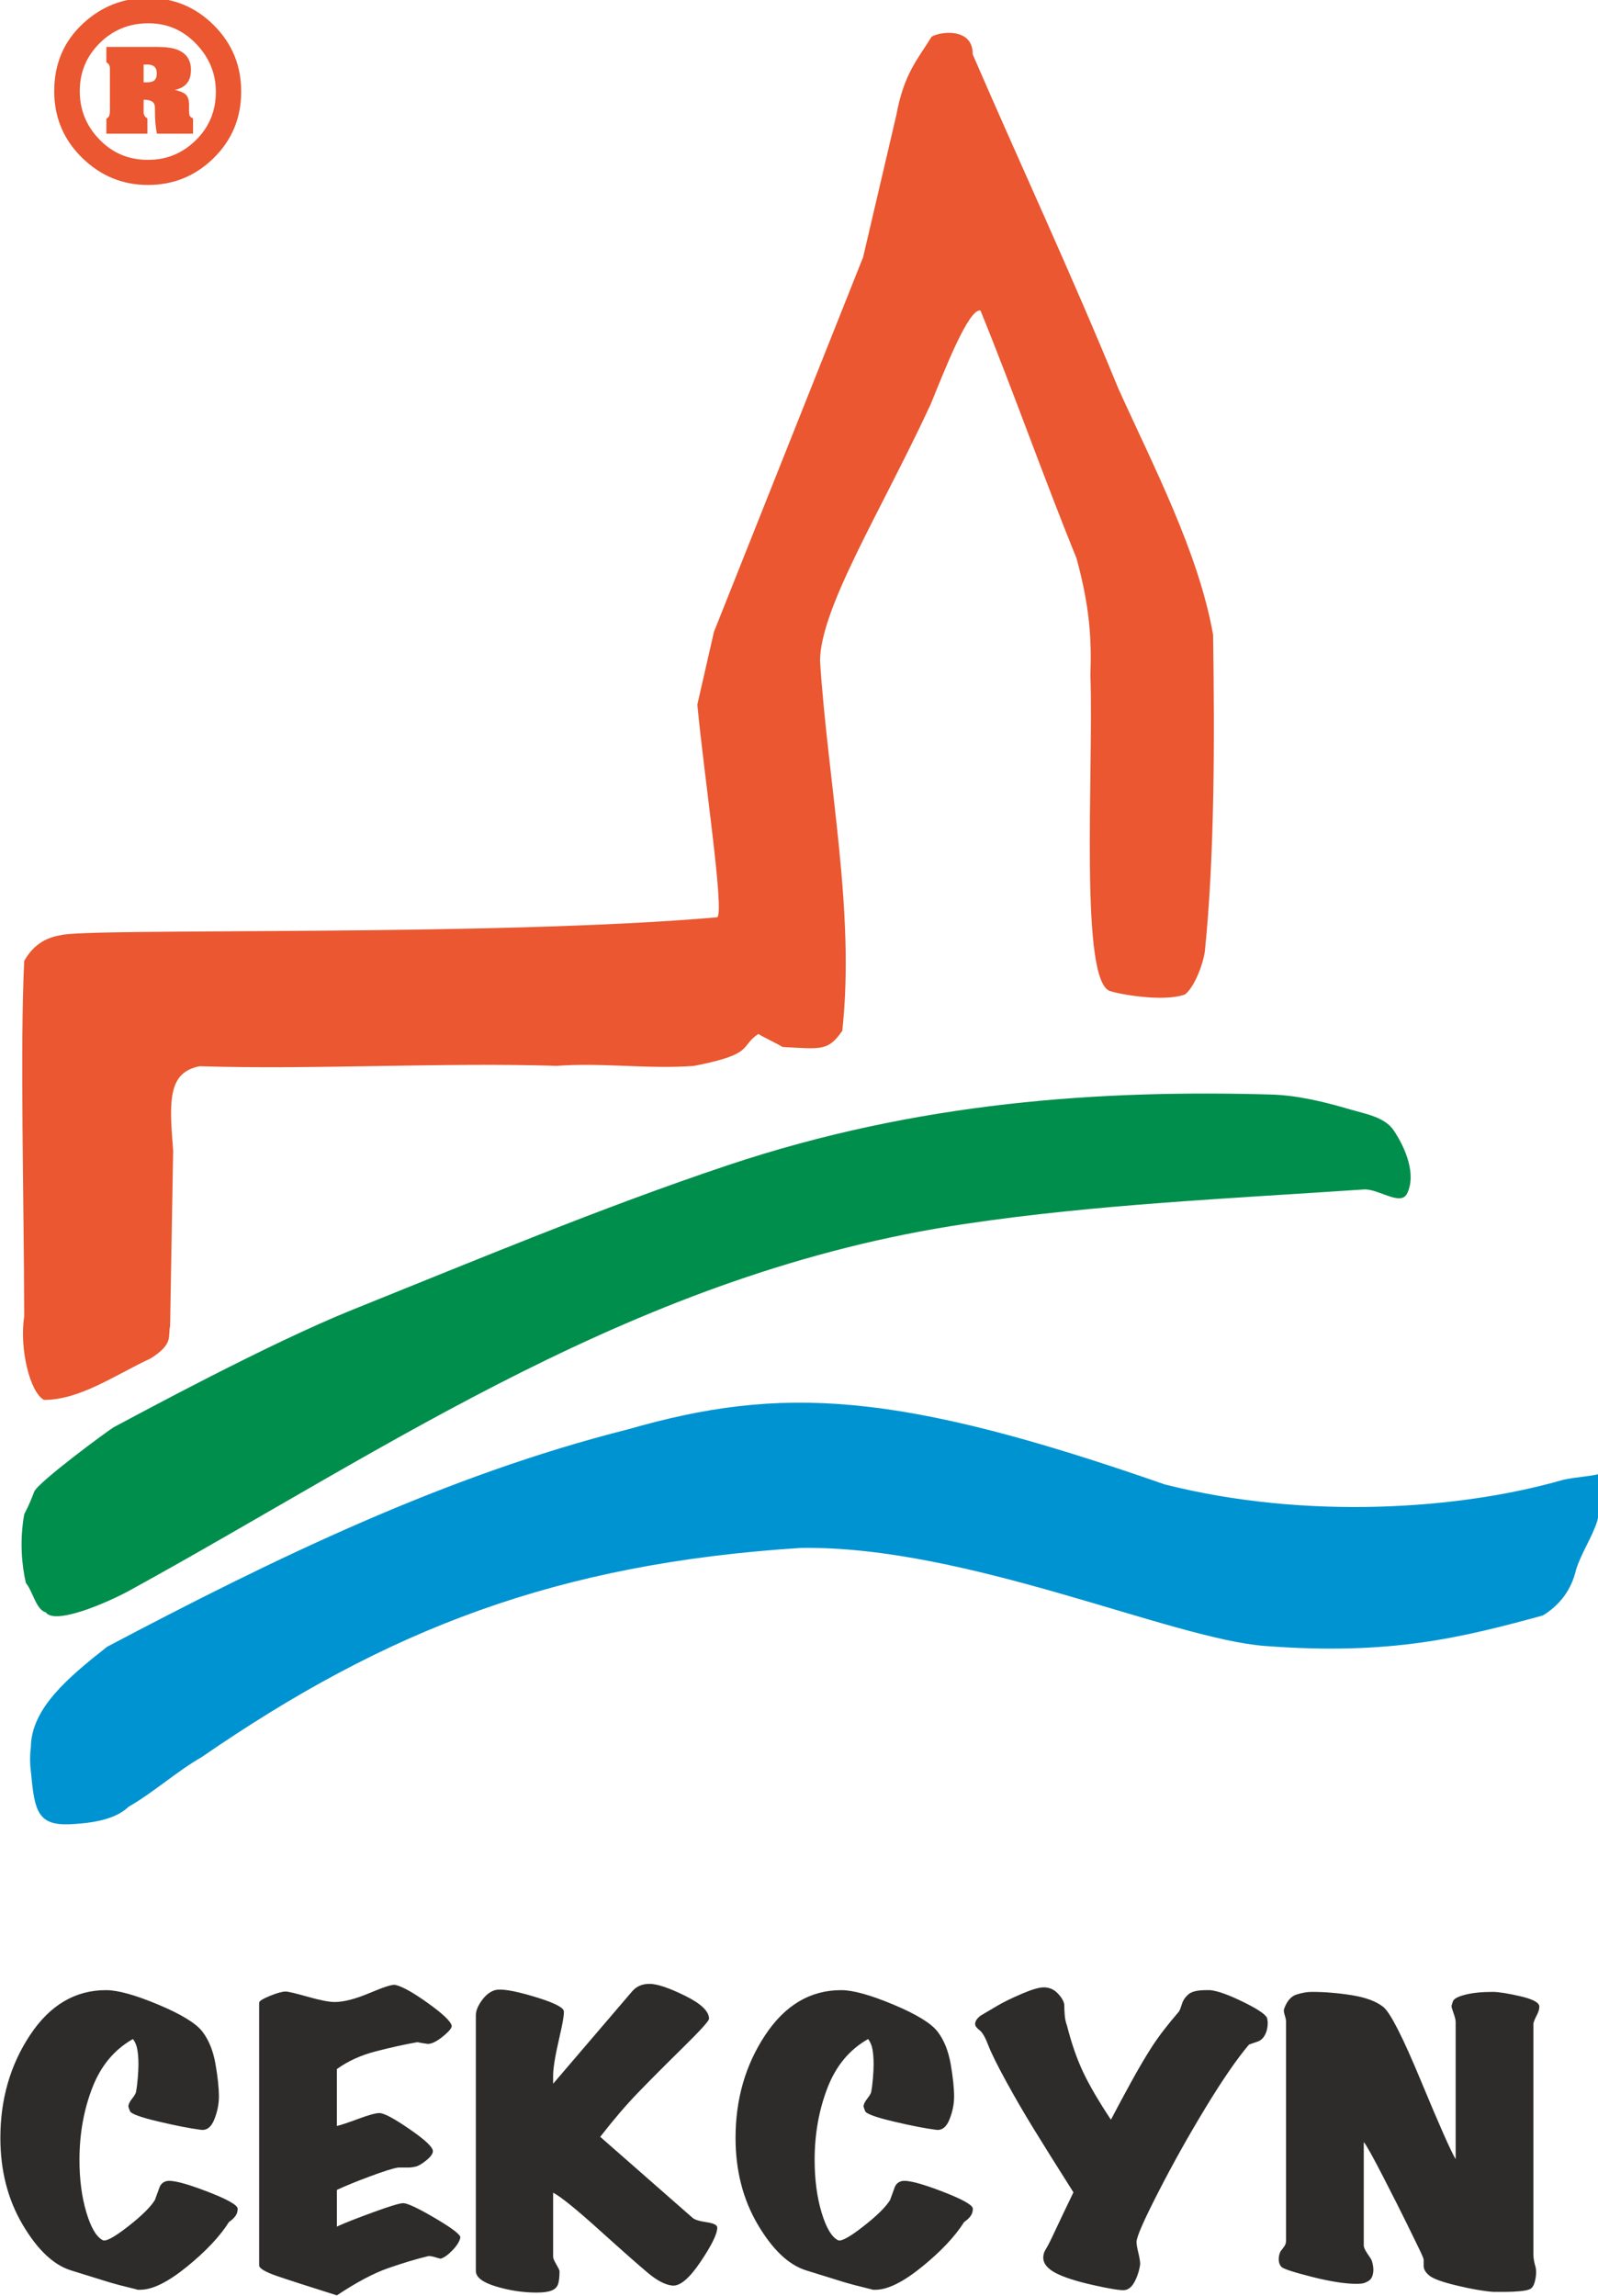
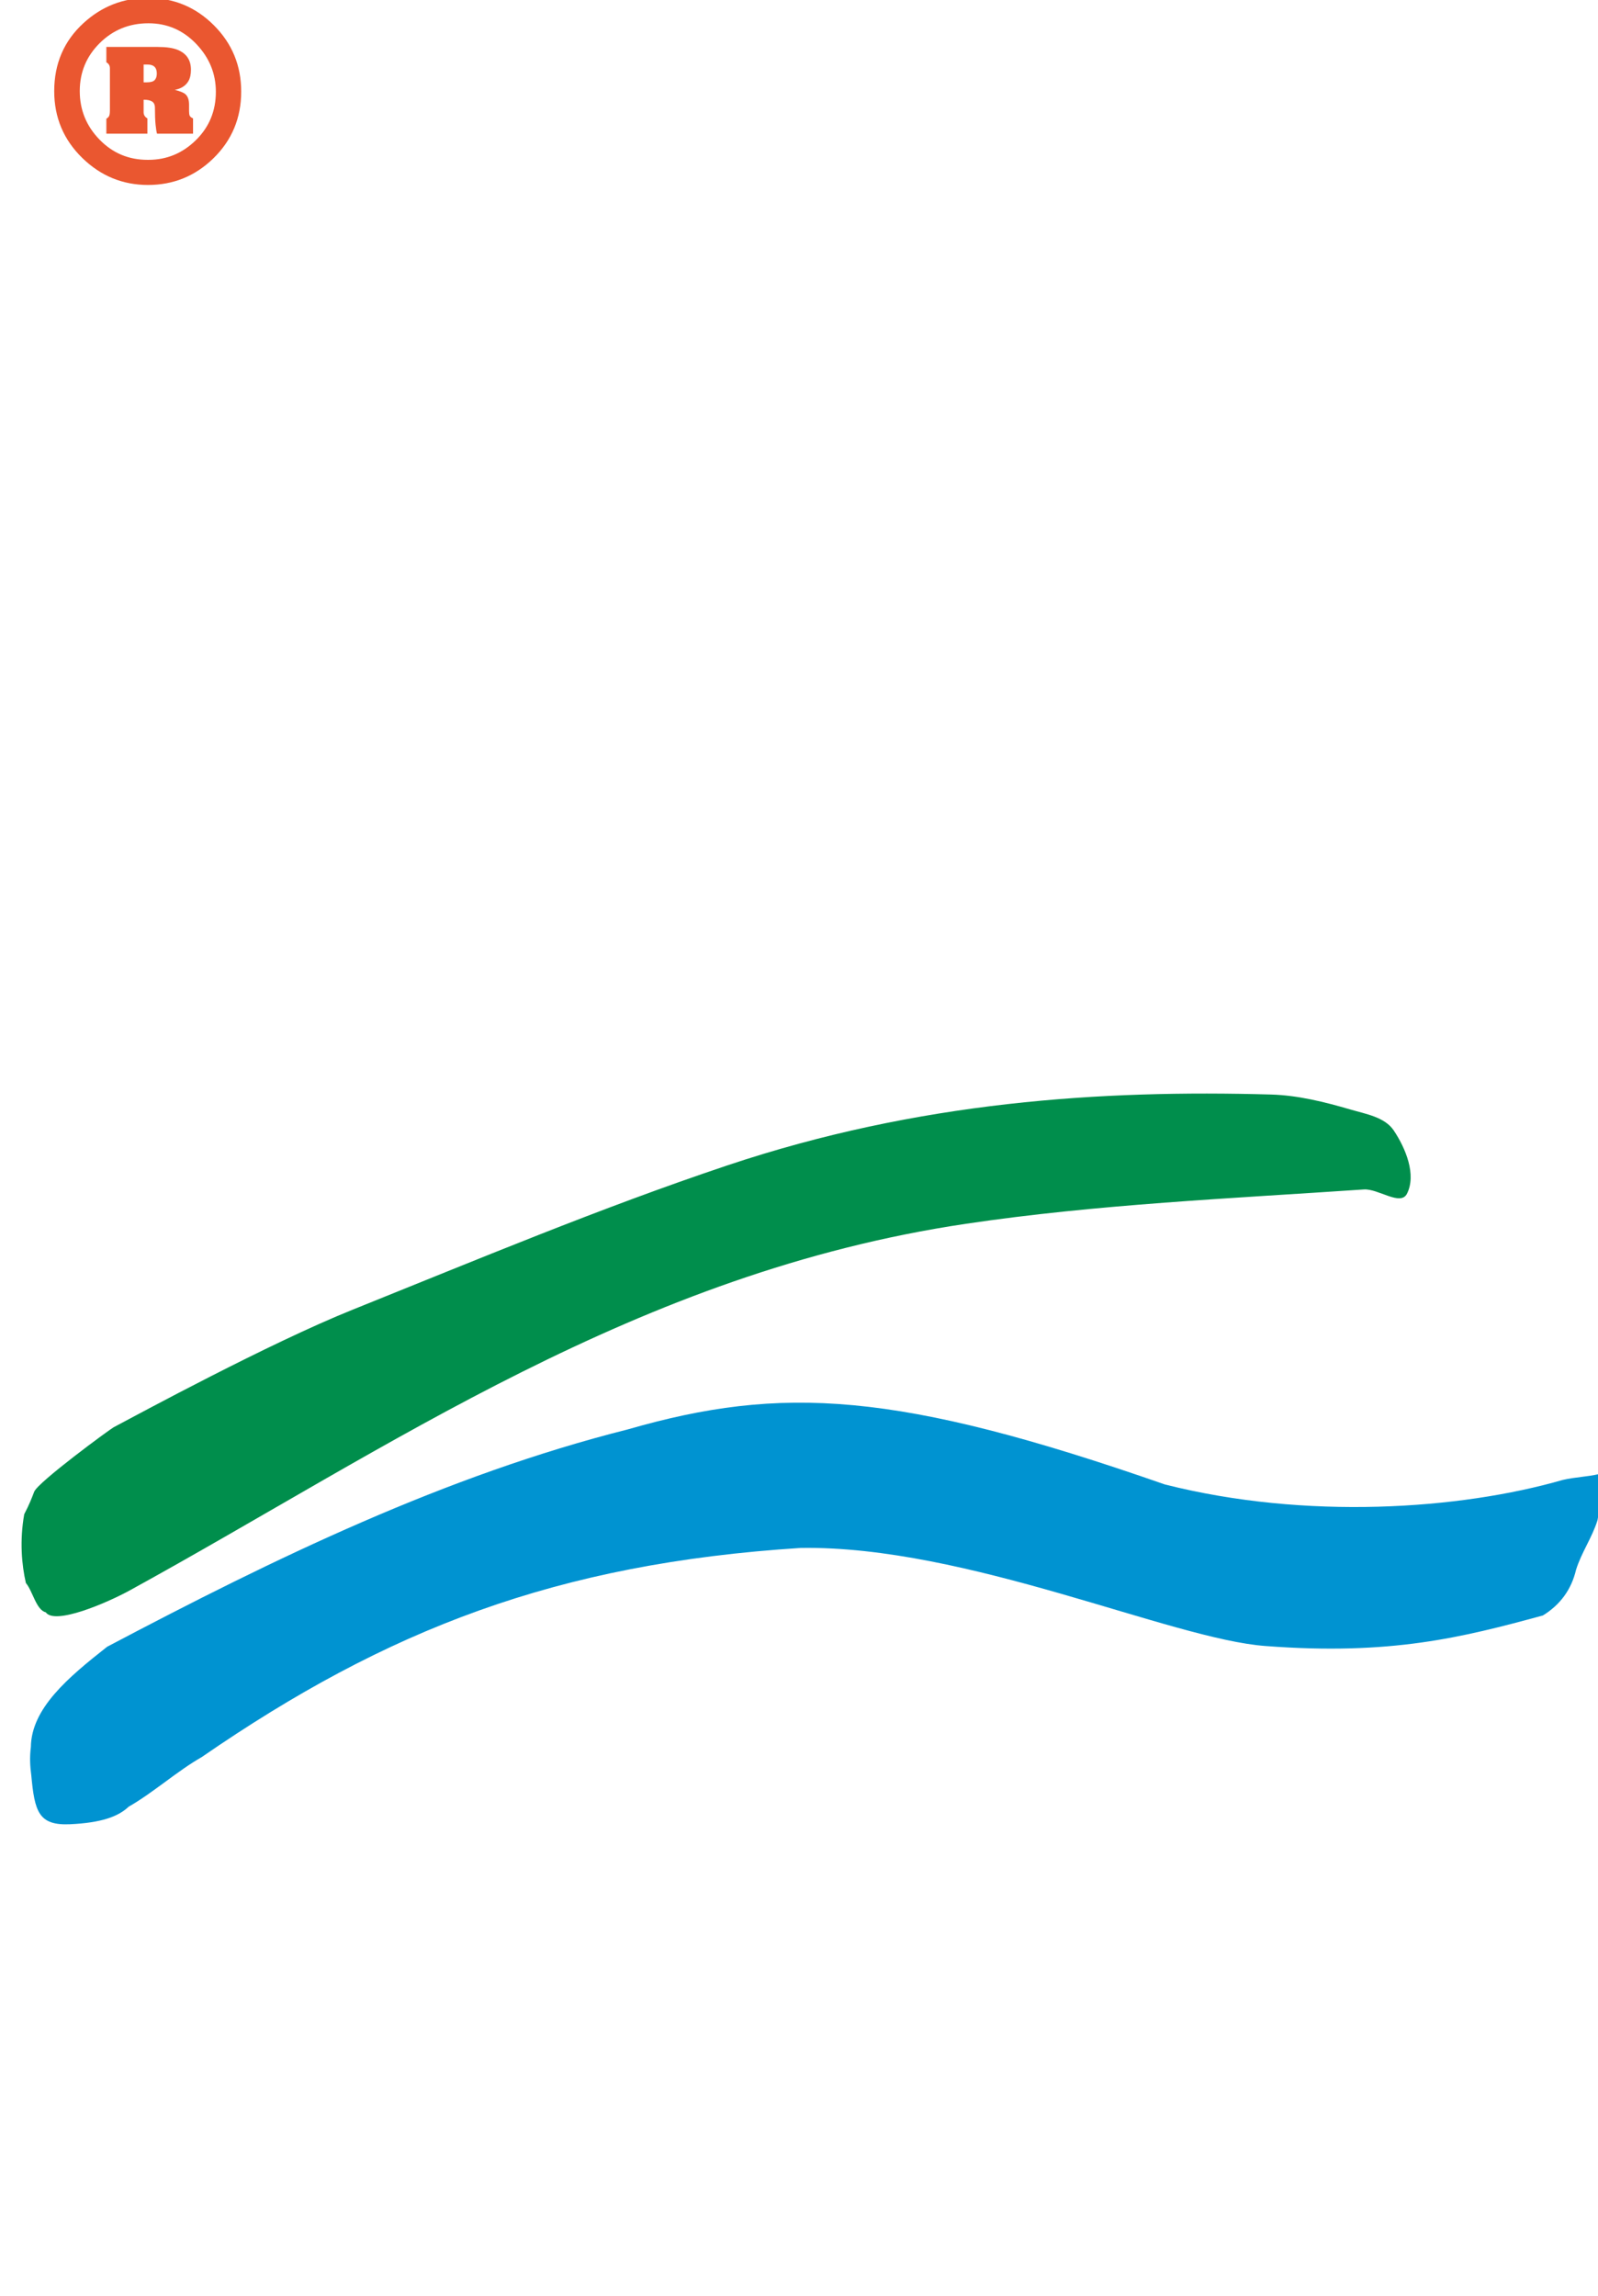
<svg xmlns="http://www.w3.org/2000/svg" xmlns:ns1="http://www.inkscape.org/namespaces/inkscape" xmlns:ns2="http://sodipodi.sourceforge.net/DTD/sodipodi-0.dtd" width="121.935mm" height="175.146mm" viewBox="0 0 121.935 175.146" version="1.1" id="svg368" ns1:version="1.2.2 (732a01da63, 2022-12-09)" ns2:docname="cekcyn.svg">
  <ns2:namedview id="namedview370" pagecolor="#ffffff" bordercolor="#666666" borderopacity="1.0" ns1:showpageshadow="2" ns1:pageopacity="0.0" ns1:pagecheckerboard="0" ns1:deskcolor="#d1d1d1" ns1:document-units="mm" showgrid="false" ns1:zoom="0.7652427" ns1:cx="290.75743" ns1:cy="452.79752" ns1:window-width="2400" ns1:window-height="1261" ns1:window-x="-9" ns1:window-y="-9" ns1:window-maximized="1" ns1:current-layer="layer1" />
  <defs id="defs365">
    <clipPath clipPathUnits="userSpaceOnUse" id="clipPath25">
      <path d="M 0,841.89 H 595.276 V 0 H 0 Z" id="path23" />
    </clipPath>
  </defs>
  <g ns1:label="Warstwa 1" ns1:groupmode="layer" id="layer1" transform="translate(3.227,-28.599)">
    <g id="g19" transform="matrix(0.353,0,0,-0.353,-48.404,278.874)">
      <g id="g21" clip-path="url(#clipPath25)">
        <g id="g27" transform="translate(141.096,506.893)">
-           <path d="m 0,0 c 5.512,1.645 93.562,-0.365 141.921,3.874 1.622,1.088 -2.867,30.644 -4.3,45.968 1.193,5.23 2.388,10.459 3.583,15.69 10.752,27 21.504,54 32.254,81 2.39,10.22 4.779,20.441 7.169,30.662 1.669,9.047 4.602,12.044 7.636,16.978 2.131,1.232 8.982,1.864 8.878,-3.809 10.751,-24.846 21.006,-46.701 31.509,-72.286 7.645,-16.895 17.278,-35.322 20.453,-53.11 0.334,-21.787 0.361,-47.812 -1.788,-68.551 -0.601,-3.704 -2.645,-8.042 -4.301,-9.223 -4.757,-1.733 -14.565,0.163 -15.935,0.676 -6.976,1.142 -3.779,47.052 -4.49,68.337 0.24,7.4 -0.019,14.316 -3.008,25.266 -7.168,17.6 -13.59,35.928 -20.758,53.528 -2.505,0.477 -7.438,-12.076 -10.786,-20.312 C 177.166,91.293 164.27,70.84 164.141,59.292 c 1.74,-26.714 7.618,-54.24 4.812,-79.947 -3.098,-4.522 -4.767,-3.89 -12.902,-3.504 -1.195,0.743 -4.057,2.08 -5.251,2.822 -4.107,-2.779 -0.69,-4.322 -13.897,-6.905 -9.796,-0.739 -19.869,0.75 -29.665,0.01 -24.37,0.777 -52.82,-0.856 -77.19,-0.08 -6.912,-1.335 -6.602,-7.556 -5.734,-18.231 -0.24,-14.091 -0.423,-23.826 -0.663,-37.918 -0.536,-2.286 0.851,-3.756 -4.136,-6.96 -7.885,-3.676 -15.214,-8.944 -23.098,-9.009 -3.101,1.597 -5.368,11.232 -4.301,18.013 -0.048,25.988 -0.927,57.572 0,76.856 C -6.262,-2.676 -3.842,-0.609 0,0" style="fill:#ea5730;fill-opacity:1;fill-rule:evenodd;stroke:none" id="path29" />
-         </g>
+           </g>
        <g id="g31" transform="translate(135.368,386.62)">
          <path d="m 0,0 c -0.434,-1.133 -1.04,-2.753 -2.15,-4.849 -1.019,-5.737 -0.54,-11 0.359,-14.868 1.49,-1.768 2.219,-5.823 4.299,-6.331 1.917,-2.785 13.057,1.935 18.279,4.803 55.862,30.684 109.608,68.604 180.626,79.158 28.427,4.224 57.292,5.462 86.014,7.419 3.1,0.211 7.925,-3.678 9.317,-0.922 2.074,4.102 -0.259,9.788 -2.867,13.682 -1.924,2.872 -6.016,3.542 -9.318,4.506 -5.612,1.641 -11.391,3.083 -17.203,3.247 -36.615,1.036 -76.201,-1.47 -117.55,-15.324 C 122.354,61.324 95.645,50.122 68.811,39.337 50.752,32.079 22.594,16.811 17.203,13.956 16.367,13.513 0.798,2.084 0,0" style="fill:#008e4c;fill-opacity:1;fill-rule:evenodd;stroke:none" id="path33" />
        </g>
        <g id="g35" transform="translate(134.654,331.478)">
          <path d="m 0,0 c 0.112,8.338 8.029,15.002 16.478,21.644 36.439,19.246 73.297,37.079 112.532,46.972 33.279,9.577 58.145,8.322 116.075,-11.88 30.557,-7.744 63.865,-5.431 86.055,0.968 2.867,0.652 5.039,0.627 7.907,1.28 -0.717,-3.33 0.304,-6.697 -0.413,-10.026 -1.196,-3.797 -3.433,-6.874 -4.627,-10.671 -1.001,-4.25 -3.39,-7.544 -7.168,-9.876 -17.593,-4.785 -32.86,-8.649 -59.904,-6.605 -20.391,1.461 -64.71,21.77 -100.51,21.199 C 113.645,39.64 76.952,25.401 36.916,-2.201 31.659,-5.19 26.402,-9.918 21.146,-12.909 18.897,-15.048 15.247,-16.395 8.412,-16.709 1.673,-16.988 0.809,-13.998 0.089,-6.123 -0.169,-4.206 -0.288,-2.256 0,0" style="fill:#0093d1;fill-opacity:1;fill-rule:evenodd;stroke:none" id="path37" />
        </g>
        <g id="g39" transform="translate(423.168,215.756)">
-           <path d="m 0,0 c -0.334,-0.197 -0.988,-0.301 -1.978,-0.301 -2.433,0 -5.645,0.499 -9.634,1.509 -3.992,1.01 -6.177,1.727 -6.574,2.15 -0.395,0.425 -0.591,0.973 -0.591,1.622 0,0.652 0.135,1.237 0.394,1.737 0.395,0.5 0.693,0.906 0.889,1.208 0.198,0.301 0.298,0.679 0.298,1.132 v 47.317 c 0,0.35 -0.1,0.83 -0.298,1.434 -0.196,0.604 -0.235,1.056 -0.099,1.359 0.593,1.659 1.483,2.679 2.682,3.056 1.185,0.377 2.272,0.566 3.261,0.566 2.78,0 5.671,-0.236 8.671,-0.717 3.003,-0.481 5.277,-1.321 6.796,-2.528 1.519,-1.207 4.262,-6.595 8.215,-16.149 3.966,-9.557 6.448,-15.142 7.437,-16.754 v 11.772 13.207 3.622 1.057 c 0,0.405 -0.148,1.019 -0.445,1.848 -0.295,0.831 -0.445,1.35 -0.445,1.547 0,0.152 0.101,0.501 0.297,1.057 0.197,0.557 1.088,1.028 2.669,1.434 1.581,0.406 3.558,0.604 5.93,0.604 1.247,0 3.248,-0.311 5.978,-0.943 2.731,-0.632 4.103,-1.378 4.103,-2.237 0,-0.555 -0.187,-1.169 -0.544,-1.848 -0.359,-0.679 -0.606,-1.274 -0.741,-1.782 V 6.057 c 0,-0.453 0.048,-0.934 0.147,-1.435 0.1,-0.509 0.211,-0.961 0.347,-1.367 0.06,-0.397 0.098,-0.727 0.098,-0.982 0,-0.707 -0.098,-1.423 -0.297,-2.15 -0.197,-0.735 -0.493,-1.227 -0.888,-1.48 -0.396,-0.256 -1.138,-0.426 -2.225,-0.53 -1.086,-0.103 -2.162,-0.15 -3.212,-0.15 h -2.667 c -2.113,0.16 -4.732,0.612 -7.857,1.368 -3.126,0.745 -5.102,1.462 -5.93,2.142 -0.828,0.677 -1.236,1.367 -1.236,2.074 v 1.358 c 0,0.199 -0.272,0.878 -0.827,2.038 -0.556,1.161 -1.458,3.009 -2.706,5.547 -1.236,2.537 -2.976,5.971 -5.201,10.301 -2.224,4.33 -3.62,6.839 -4.213,7.547 L -0.396,8 c 0,-0.405 0.247,-0.972 0.741,-1.698 C 0.839,5.575 1.136,5.123 1.234,4.943 1.335,4.765 1.434,4.453 1.531,4 1.63,3.547 1.68,3.142 1.68,2.792 1.68,2.142 1.568,1.576 1.335,1.094 1.1,0.613 0.654,0.255 0,0 m -52.085,-1.66 c -0.852,-0.094 -3.126,0.264 -6.818,1.095 -3.695,0.83 -6.411,1.716 -8.155,2.64 -1.742,0.935 -2.618,2.029 -2.618,3.283 0,0.661 0.185,1.265 0.543,1.811 0.358,0.558 0.977,1.755 1.829,3.585 0.852,1.84 2.235,4.746 4.151,8.717 -3.694,5.839 -6.562,10.415 -8.599,13.735 -2.038,3.32 -4.04,6.754 -5.979,10.301 -1.94,3.547 -3.225,6.15 -3.855,7.811 -0.63,1.661 -1.248,2.727 -1.877,3.207 -0.631,0.481 -0.939,0.914 -0.939,1.322 0,0.602 0.395,1.207 1.186,1.81 1.186,0.708 2.421,1.435 3.706,2.189 1.284,0.755 3.014,1.593 5.19,2.528 2.173,0.934 3.755,1.397 4.743,1.397 1.184,0 2.185,-0.425 3.014,-1.284 0.828,-0.858 1.297,-1.661 1.432,-2.416 0,-0.754 0.037,-1.537 0.1,-2.339 0.061,-0.8 0.234,-1.556 0.494,-2.264 0.988,-3.876 2.161,-7.236 3.509,-10.074 1.346,-2.84 3.347,-6.254 5.979,-10.226 1.321,2.519 2.779,5.244 4.398,8.188 1.619,2.944 3.125,5.509 4.546,7.698 1.42,2.188 3.347,4.688 5.781,7.509 0.199,0.349 0.408,0.906 0.642,1.661 0.235,0.754 0.693,1.433 1.385,2.036 0.692,0.604 1.964,0.906 3.805,0.906 h 0.889 c 1.642,-0.15 4.113,-1.047 7.412,-2.679 3.298,-1.632 4.942,-2.83 4.942,-3.584 0.062,-0.349 0.098,-0.604 0.098,-0.756 0,-1.008 -0.197,-1.886 -0.593,-2.64 -0.395,-0.755 -0.939,-1.245 -1.631,-1.472 -0.69,-0.226 -1.296,-0.443 -1.828,-0.641 -2.568,-3.019 -5.683,-7.538 -9.338,-13.547 -3.657,-6.009 -7.068,-12.104 -10.23,-18.263 -3.163,-6.16 -4.743,-9.772 -4.743,-10.829 0,-0.501 0.135,-1.284 0.394,-2.34 0.26,-1.057 0.395,-1.887 0.395,-2.491 -0.196,-1.358 -0.592,-2.604 -1.185,-3.735 -0.594,-1.132 -1.322,-1.746 -2.175,-1.849 m -54.949,0.226 c -2.508,0.604 -4.498,1.133 -5.98,1.585 -1.482,0.453 -4.114,1.273 -7.907,2.453 -3.792,1.179 -7.275,4.49 -10.475,9.923 -3.2,5.435 -4.793,11.67 -4.793,18.717 0,8.348 2.137,15.763 6.423,22.225 4.288,6.462 9.747,9.697 16.407,9.697 2.57,0 6.337,-1.047 11.316,-3.132 4.978,-2.085 8.153,-4.037 9.537,-5.848 1.383,-1.811 2.322,-4.142 2.817,-6.981 0.494,-2.84 0.742,-5.197 0.742,-7.056 0,-1.614 -0.334,-3.245 -0.991,-4.906 -0.653,-1.66 -1.617,-2.415 -2.865,-2.264 -2.372,0.302 -5.472,0.906 -9.289,1.812 -3.818,0.905 -5.844,1.65 -6.078,2.226 -0.235,0.576 -0.347,0.915 -0.347,1.019 0,0.452 0.284,1.028 0.841,1.735 0.556,0.708 0.839,1.236 0.839,1.585 0.137,0.707 0.247,1.632 0.347,2.792 0.098,1.161 0.147,2.142 0.147,2.944 0,1.311 -0.087,2.405 -0.247,3.282 -0.159,0.878 -0.481,1.623 -0.938,2.227 -4.016,-2.264 -6.955,-5.783 -8.796,-10.566 -1.842,-4.782 -2.768,-9.961 -2.768,-15.546 0,-4.225 0.494,-8 1.483,-11.32 0.989,-3.32 2.174,-5.329 3.557,-6.037 0.656,-0.349 2.471,0.632 5.437,2.943 2.965,2.312 4.904,4.226 5.831,5.736 0.394,1.103 0.728,2.009 0.987,2.716 0.261,0.708 0.755,1.16 1.484,1.359 1.185,0.301 4.051,-0.415 8.597,-2.151 4.546,-1.736 6.82,-3.009 6.82,-3.811 0,-0.604 -0.161,-1.132 -0.495,-1.584 -0.333,-0.454 -0.79,-0.878 -1.383,-1.284 -1.977,-3.122 -5.002,-6.339 -9.092,-9.66 -4.089,-3.32 -7.449,-4.98 -10.081,-4.98 h -0.593 c -0.26,0.103 -0.433,0.15 -0.494,0.15 m -68.885,-0.301 c -0.729,-0.302 -1.816,-0.453 -3.261,-0.453 -2.965,0 -5.894,0.444 -8.797,1.321 -2.903,0.877 -4.348,2 -4.348,3.357 v 55.242 c 0,0.953 0.433,2.029 1.285,3.208 0.853,1.179 1.816,1.924 2.866,2.226 1.247,0.35 3.94,-0.075 8.055,-1.283 4.114,-1.207 6.375,-2.236 6.769,-3.094 0.199,-0.452 -0.135,-2.518 -0.989,-6.188 -0.85,-3.67 -1.283,-6.311 -1.283,-7.924 V 42.94 l 17.047,19.924 c 0.927,1.104 2.188,1.66 3.768,1.66 1.657,0 4.214,-0.858 7.684,-2.565 3.472,-1.708 5.203,-3.368 5.203,-4.98 0,-0.455 -1.941,-2.596 -5.833,-6.416 -3.89,-3.821 -7.078,-7.028 -9.585,-9.622 -2.509,-2.593 -5.202,-5.745 -8.106,-9.471 l 19.965,-17.509 c 0.457,-0.405 1.47,-0.717 3.014,-0.942 1.545,-0.227 2.322,-0.614 2.322,-1.17 0,-1.359 -1.21,-3.821 -3.619,-7.396 -2.409,-3.575 -4.435,-5.283 -6.09,-5.132 -1.521,0.151 -3.286,1.066 -5.301,2.754 -2.025,1.69 -5.521,4.783 -10.512,9.282 -4.991,4.501 -8.302,7.18 -9.957,8.039 V 5.51 c 0,-0.303 0.234,-0.841 0.691,-1.623 0.457,-0.783 0.693,-1.274 0.693,-1.472 0,-1.16 -0.101,-2.066 -0.297,-2.716 -0.198,-0.651 -0.654,-1.133 -1.384,-1.434 m -46.451,-1.057 c -6.089,1.915 -10.413,3.312 -12.971,4.188 -2.556,0.887 -3.829,1.651 -3.829,2.302 v 56.751 c 0,0.349 0.778,0.84 2.322,1.473 1.544,0.631 2.681,0.942 3.41,0.942 0.53,0 2.125,-0.377 4.792,-1.132 2.669,-0.754 4.596,-1.131 5.783,-1.131 1.976,0 4.508,0.651 7.609,1.962 3.101,1.311 4.942,1.886 5.535,1.735 1.519,-0.349 3.854,-1.659 7.017,-3.924 3.163,-2.264 4.88,-3.878 5.139,-4.83 0.136,-0.453 -0.481,-1.235 -1.828,-2.34 -1.347,-1.103 -2.459,-1.659 -3.311,-1.659 -0.791,0.103 -1.544,0.226 -2.273,0.377 -2.829,-0.5 -5.844,-1.17 -9.043,-2 -3.199,-0.83 -5.98,-2.104 -8.352,-3.812 v -12.3 c 0.853,0.197 2.409,0.716 4.645,1.546 2.237,0.832 3.756,1.247 4.546,1.247 0.99,0 3.163,-1.161 6.523,-3.473 3.362,-2.311 5.041,-3.896 5.041,-4.754 0,-0.557 -0.457,-1.208 -1.384,-1.963 -0.927,-0.754 -1.68,-1.207 -2.273,-1.358 -0.593,-0.151 -1.148,-0.226 -1.68,-0.226 h -2.174 c -1.05,-0.151 -3.063,-0.783 -6.029,-1.887 -2.965,-1.104 -5.373,-2.085 -7.215,-2.943 v -7.924 c 1.78,0.811 4.435,1.849 7.956,3.132 3.521,1.283 5.646,1.924 6.375,1.924 0.927,0 3.248,-1.094 6.967,-3.282 3.719,-2.189 5.523,-3.585 5.387,-4.189 -0.198,-0.858 -0.779,-1.774 -1.742,-2.754 -0.951,-0.981 -1.792,-1.576 -2.52,-1.774 -0.074,0 -0.482,0.113 -1.248,0.34 -0.754,0.225 -1.272,0.293 -1.531,0.188 -2.522,-0.603 -5.363,-1.462 -8.537,-2.565 -3.175,-1.105 -6.869,-3.067 -11.107,-5.887 m -43.584,1.358 c -2.507,0.604 -4.497,1.133 -5.979,1.585 -1.483,0.453 -4.114,1.273 -7.907,2.453 -3.792,1.179 -7.276,4.49 -10.475,9.923 -3.2,5.435 -4.793,11.67 -4.793,18.717 0,8.348 2.136,15.763 6.423,22.225 4.288,6.462 9.748,9.697 16.406,9.697 2.57,0 6.338,-1.047 11.317,-3.132 4.978,-2.085 8.153,-4.037 9.537,-5.848 1.383,-1.811 2.322,-4.142 2.816,-6.981 0.494,-2.84 0.742,-5.197 0.742,-7.056 0,-1.614 -0.334,-3.245 -0.989,-4.906 -0.654,-1.66 -1.618,-2.415 -2.866,-2.264 -2.372,0.302 -5.472,0.906 -9.29,1.812 -3.818,0.905 -5.843,1.65 -6.077,2.226 -0.236,0.576 -0.347,0.915 -0.347,1.019 0,0.452 0.284,1.028 0.84,1.735 0.556,0.708 0.84,1.236 0.84,1.585 0.136,0.707 0.247,1.632 0.346,2.792 0.099,1.161 0.148,2.142 0.148,2.944 0,1.311 -0.087,2.405 -0.247,3.282 -0.159,0.878 -0.481,1.623 -0.939,2.227 -4.015,-2.264 -6.954,-5.783 -8.796,-10.566 -1.84,-4.782 -2.767,-9.961 -2.767,-15.546 0,-4.225 0.494,-8 1.482,-11.32 0.99,-3.32 2.175,-5.329 3.558,-6.037 0.655,-0.349 2.471,0.632 5.437,2.943 2.964,2.312 4.903,4.226 5.83,5.736 0.395,1.103 0.729,2.009 0.988,2.716 0.26,0.708 0.755,1.16 1.483,1.359 1.186,0.301 4.052,-0.415 8.598,-2.151 4.546,-1.736 6.82,-3.009 6.82,-3.811 0,-0.604 -0.161,-1.132 -0.495,-1.584 -0.334,-0.454 -0.79,-0.878 -1.383,-1.284 -1.977,-3.122 -5.003,-6.339 -9.093,-9.66 -4.089,-3.32 -7.448,-4.98 -10.081,-4.98 h -0.593 c -0.259,0.103 -0.432,0.15 -0.494,0.15" style="fill:#2d2c2b;fill-opacity:1;fill-rule:evenodd;stroke:none" id="path41" />
-         </g>
+           </g>
        <g id="g43" transform="translate(159.026,695.047)">
          <path d="m 0,0 v -3.847 h 0.679 c 0.845,0 1.418,0.166 1.72,0.498 0.302,0.332 0.453,0.8 0.453,1.403 C 2.852,-0.648 2.188,0 0.86,0 Z M -8.056,3.802 H 3.033 c 1.87,0 3.319,-0.211 4.344,-0.634 1.901,-0.784 2.852,-2.217 2.852,-4.299 0,-0.996 -0.181,-1.811 -0.543,-2.444 C 9.112,-4.571 8.132,-5.205 6.744,-5.476 7.86,-5.748 8.615,-6.057 9.007,-6.389 9.55,-6.849 9.821,-7.611 9.821,-8.675 v -1.418 c 0,-0.422 0.046,-0.746 0.137,-0.958 0.09,-0.211 0.331,-0.415 0.724,-0.595 v -3.29 H 2.896 c -0.12,0.4 -0.226,1.057 -0.316,1.969 -0.091,0.921 -0.136,2.128 -0.136,3.621 0,0.641 -0.204,1.094 -0.611,1.35 C 1.426,-7.732 0.815,-7.604 0,-7.604 v -2.7 c 0,-0.581 0.271,-1.026 0.815,-1.335 v -3.297 h -8.871 v 3.229 c 0.271,0.151 0.468,0.339 0.588,0.566 0.121,0.233 0.181,0.679 0.181,1.342 v 0.37 8.592 c 0,0.604 -0.256,1.048 -0.769,1.32 z m 9.007,10.591 c 5.551,0 10.296,-1.969 14.234,-5.907 3.938,-3.937 5.906,-8.712 5.906,-14.324 0,-5.733 -2.021,-10.561 -6.065,-14.484 -3.922,-3.802 -8.614,-5.702 -14.075,-5.702 -5.462,0 -10.184,1.931 -14.167,5.793 -4.073,3.953 -6.11,8.78 -6.11,14.483 0,5.944 2.112,10.848 6.336,14.71 3.953,3.621 8.6,5.431 13.941,5.431 M -13.804,-5.748 c 0,-4.043 1.418,-7.528 4.254,-10.455 2.837,-2.927 6.306,-4.39 10.41,-4.39 h 0.181 c 3.953,0 7.37,1.418 10.251,4.247 2.882,2.828 4.323,6.313 4.323,10.462 0,3.938 -1.418,7.385 -4.255,10.35 -2.836,2.965 -6.276,4.451 -10.319,4.451 -4.134,0 -7.642,-1.426 -10.523,-4.278 -2.881,-2.851 -4.322,-6.313 -4.322,-10.387" style="fill:#ea5730;fill-opacity:1;fill-rule:evenodd;stroke:none" id="path45" />
        </g>
      </g>
    </g>
  </g>
</svg>